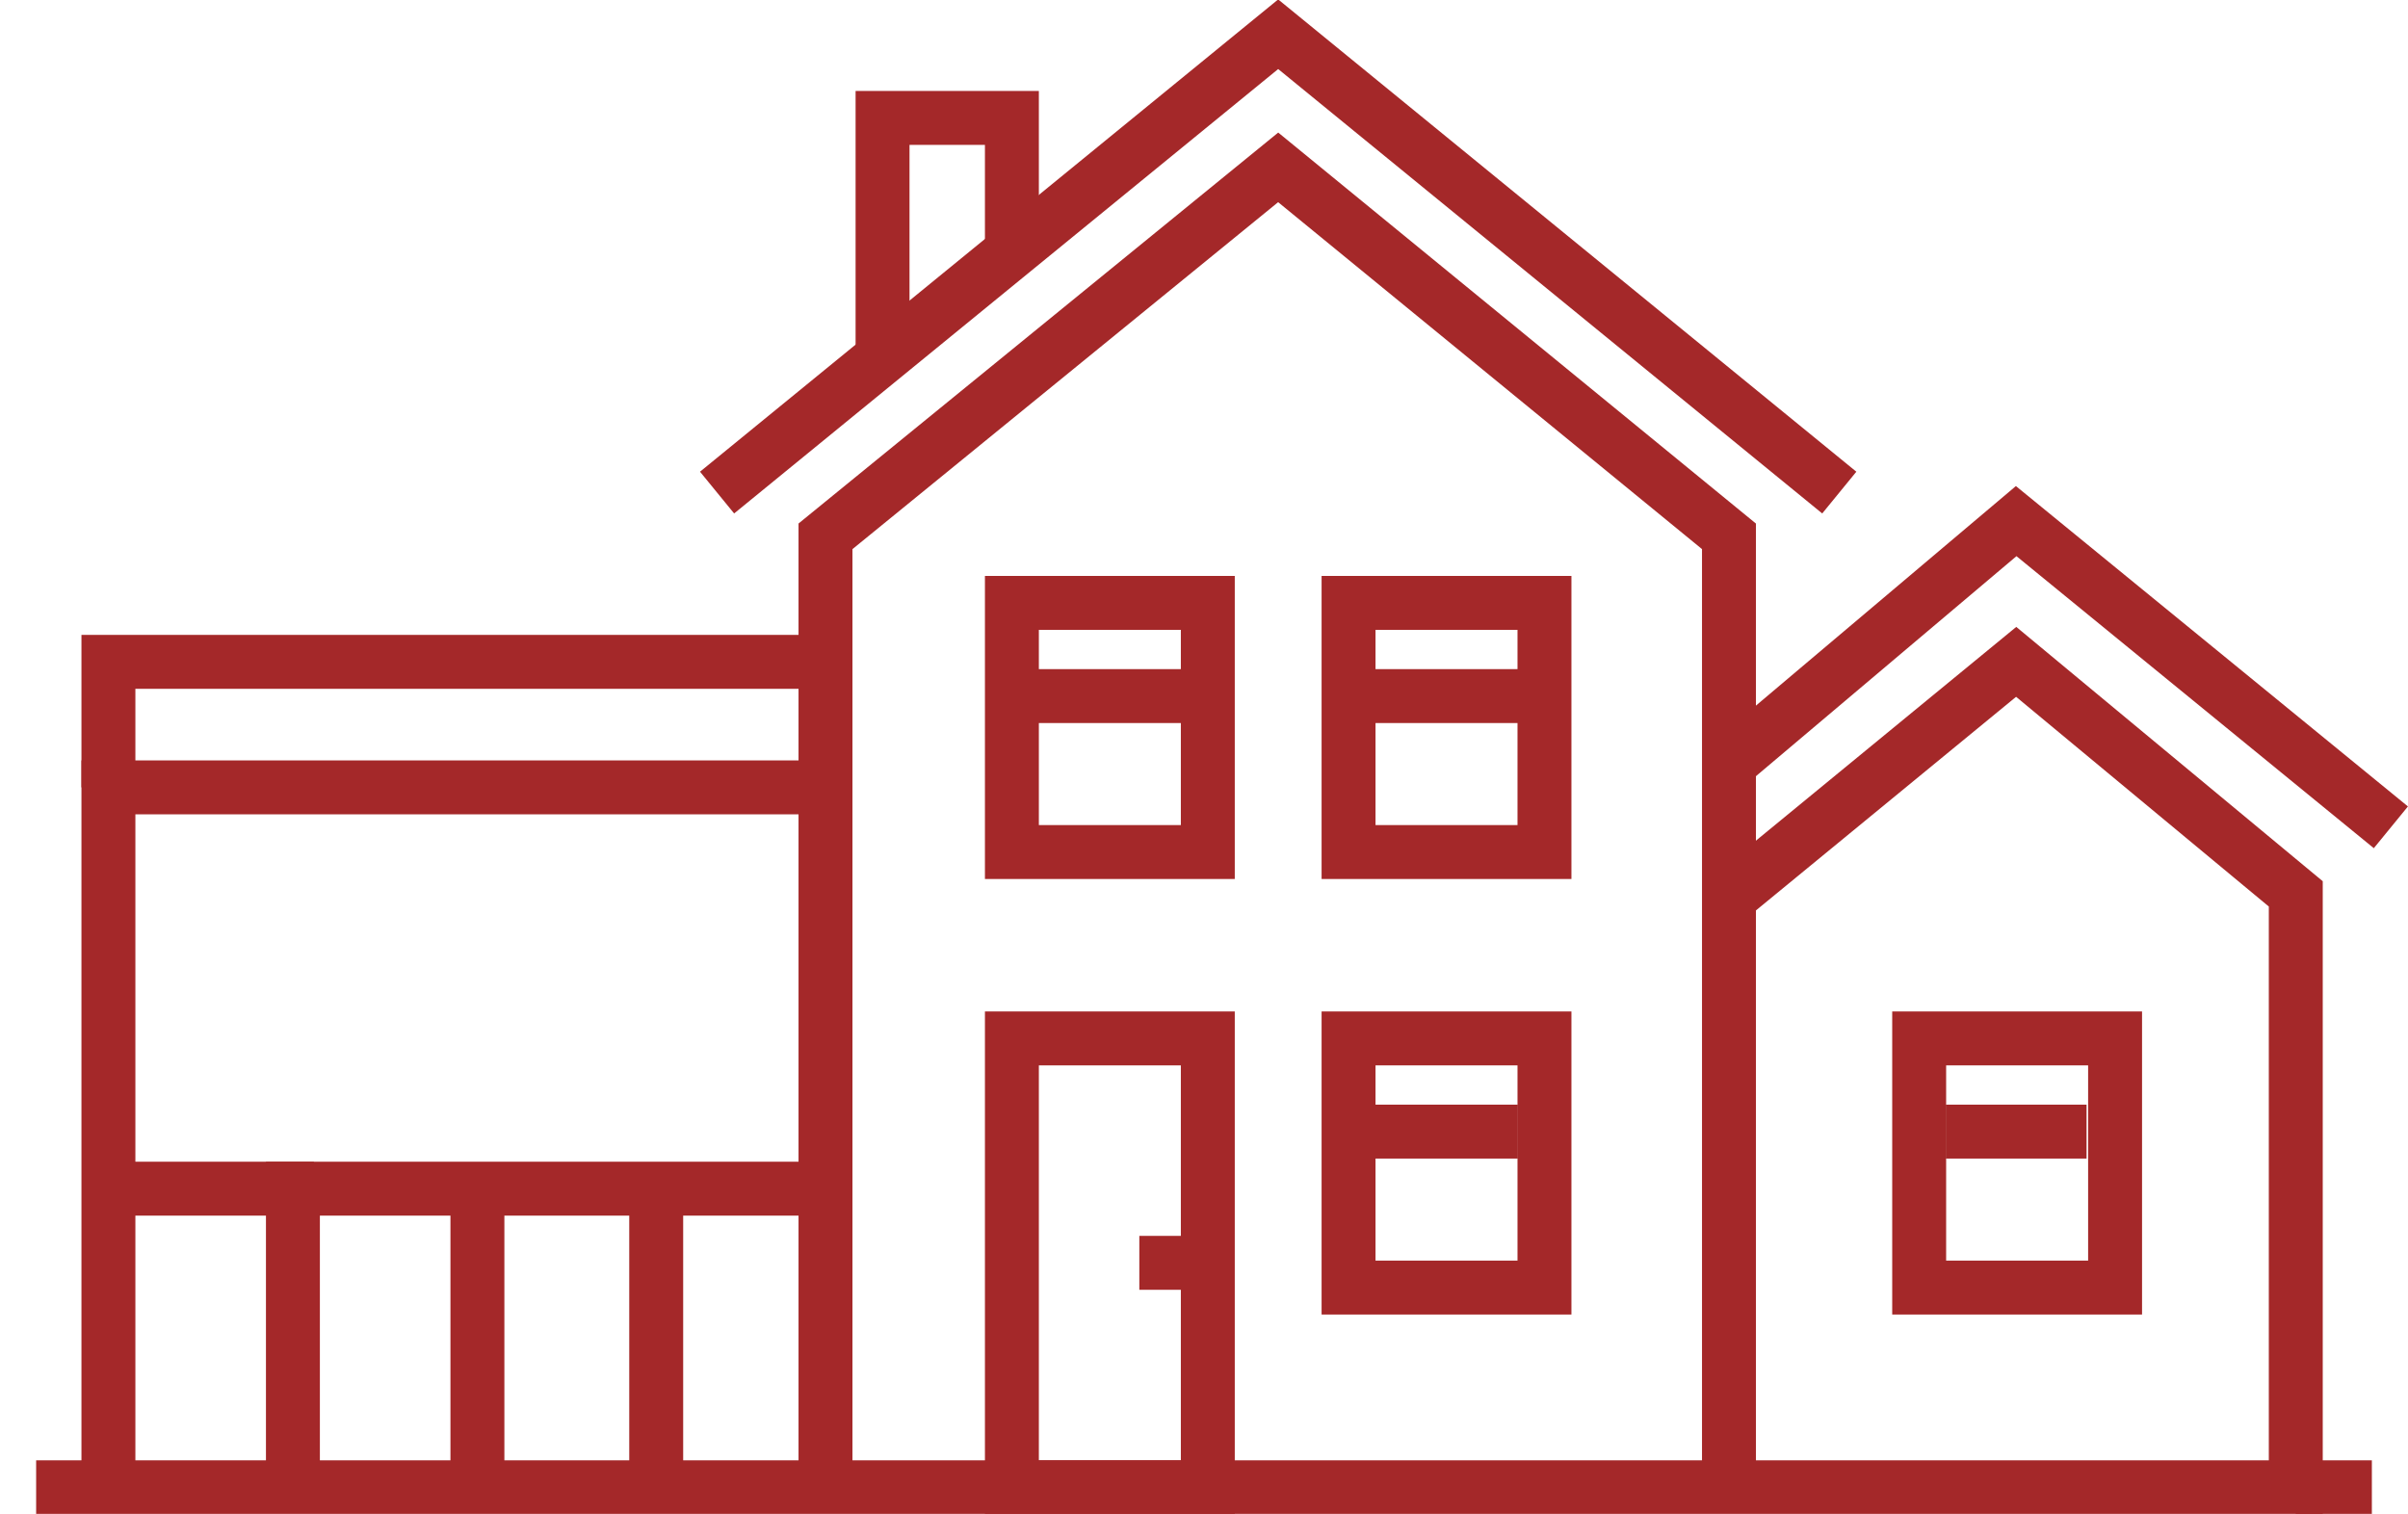
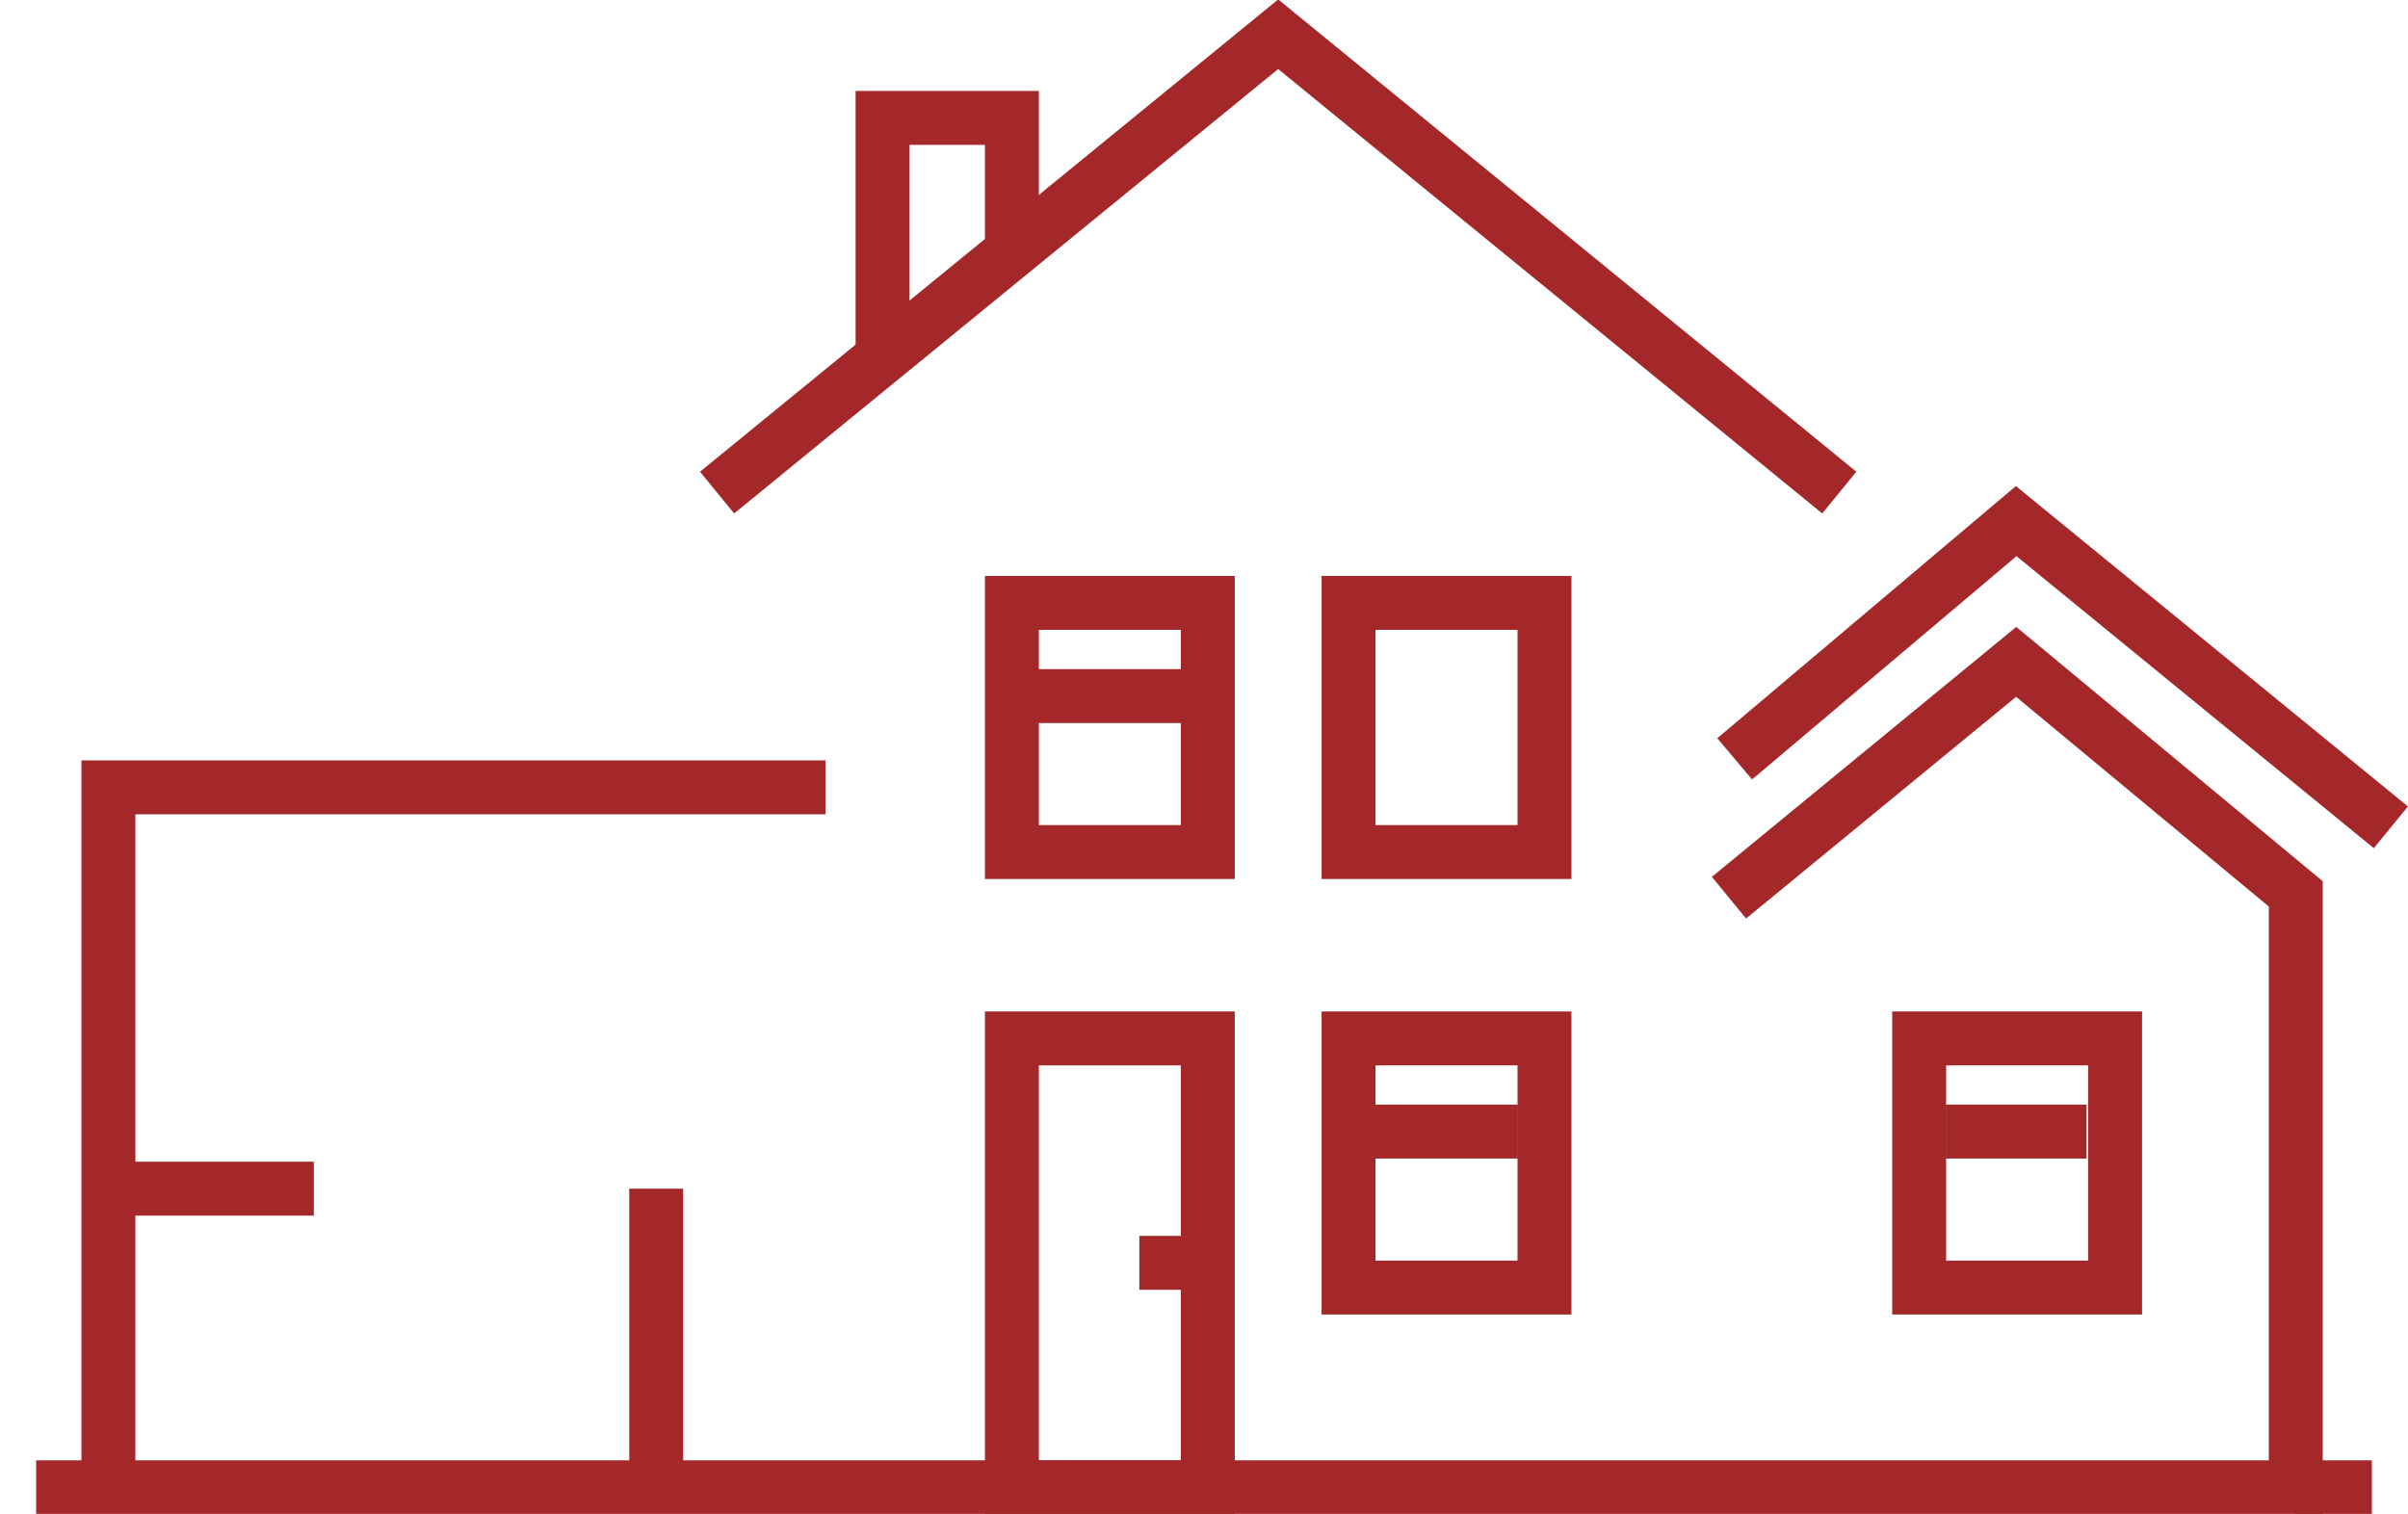
<svg xmlns="http://www.w3.org/2000/svg" version="1.1" id="Layer_1" x="0px" y="0px" viewBox="0 0 126.6 79.6" width="126.6" height="79.6">
  <style type="text/css">
	.st0{fill:none;stroke:#A42829;stroke-width:2.835;stroke-miterlimit:10;}
</style>
  <g>
    <path class="st0" d="M33.8,78.2" />
    <path class="st0" d="M15.4,65.4" />
    <path class="st0" d="M15.4,71.8" />
  </g>
  <g>
    <rect x="53.2" y="54.6" class="st0" width="10.3" height="23.6" />
    <rect x="53.2" y="31.7" class="st0" width="10.3" height="13.1" />
    <line class="st0" x1="53.2" y1="36.6" x2="63.4" y2="36.6" />
    <rect x="70.9" y="31.7" class="st0" width="10.3" height="13.1" />
-     <line class="st0" x1="70.9" y1="36.6" x2="81.2" y2="36.6" />
    <rect x="70.9" y="54.6" class="st0" width="10.3" height="13.1" />
    <line class="st0" x1="72.3" y1="59.5" x2="79.8" y2="59.5" />
  </g>
  <line class="st0" x1="63.4" y1="66.4" x2="59.9" y2="66.4" />
-   <polyline class="st0" points="90.9,78.2 90.9,28.2 67.2,8.8 43.4,28.2 43.4,78.2 " />
  <path class="st0" d="M17.8,68.6" />
  <polyline class="st0" points="43.4,41.4 5.7,41.4 5.7,78.2 " />
  <path class="st0" d="M43.4,58.9" />
  <polyline class="st0" points="96.7,25.9 67.2,1.8 37.7,25.9 " />
  <polyline class="st0" points="125.7,43.5 106,27.4 91.2,39.9 " />
  <path class="st0" d="M0,56.6" />
  <path class="st0" d="M43.4,51.9" />
  <polyline class="st0" points="46.4,18.8 46.4,6.2 53.2,6.2 53.2,13.3 " />
  <path class="st0" d="M5.7,63.3" />
-   <polyline class="st0" points="43.4,62.5 15.4,62.5 15.4,68.4 15.4,78.2 " />
-   <line class="st0" x1="25.1" y1="62.5" x2="25.1" y2="78.2" />
  <line class="st0" x1="34.5" y1="62.5" x2="34.5" y2="78.2" />
  <line class="st0" x1="5.7" y1="62.5" x2="16.5" y2="62.5" />
-   <polyline class="st0" points="5.7,41.4 5.7,34.8 43.4,34.8 " />
  <polyline class="st0" points="1.9,78.2 98.3,78.2 120.7,78.2 120.7,47 106,34.8 90.9,47.2 " />
  <rect x="100.9" y="54.6" class="st0" width="10.3" height="13.1" />
  <line class="st0" x1="102.3" y1="59.5" x2="109.7" y2="59.5" />
  <line class="st0" x1="120.7" y1="78.2" x2="124.7" y2="78.2" />
</svg>